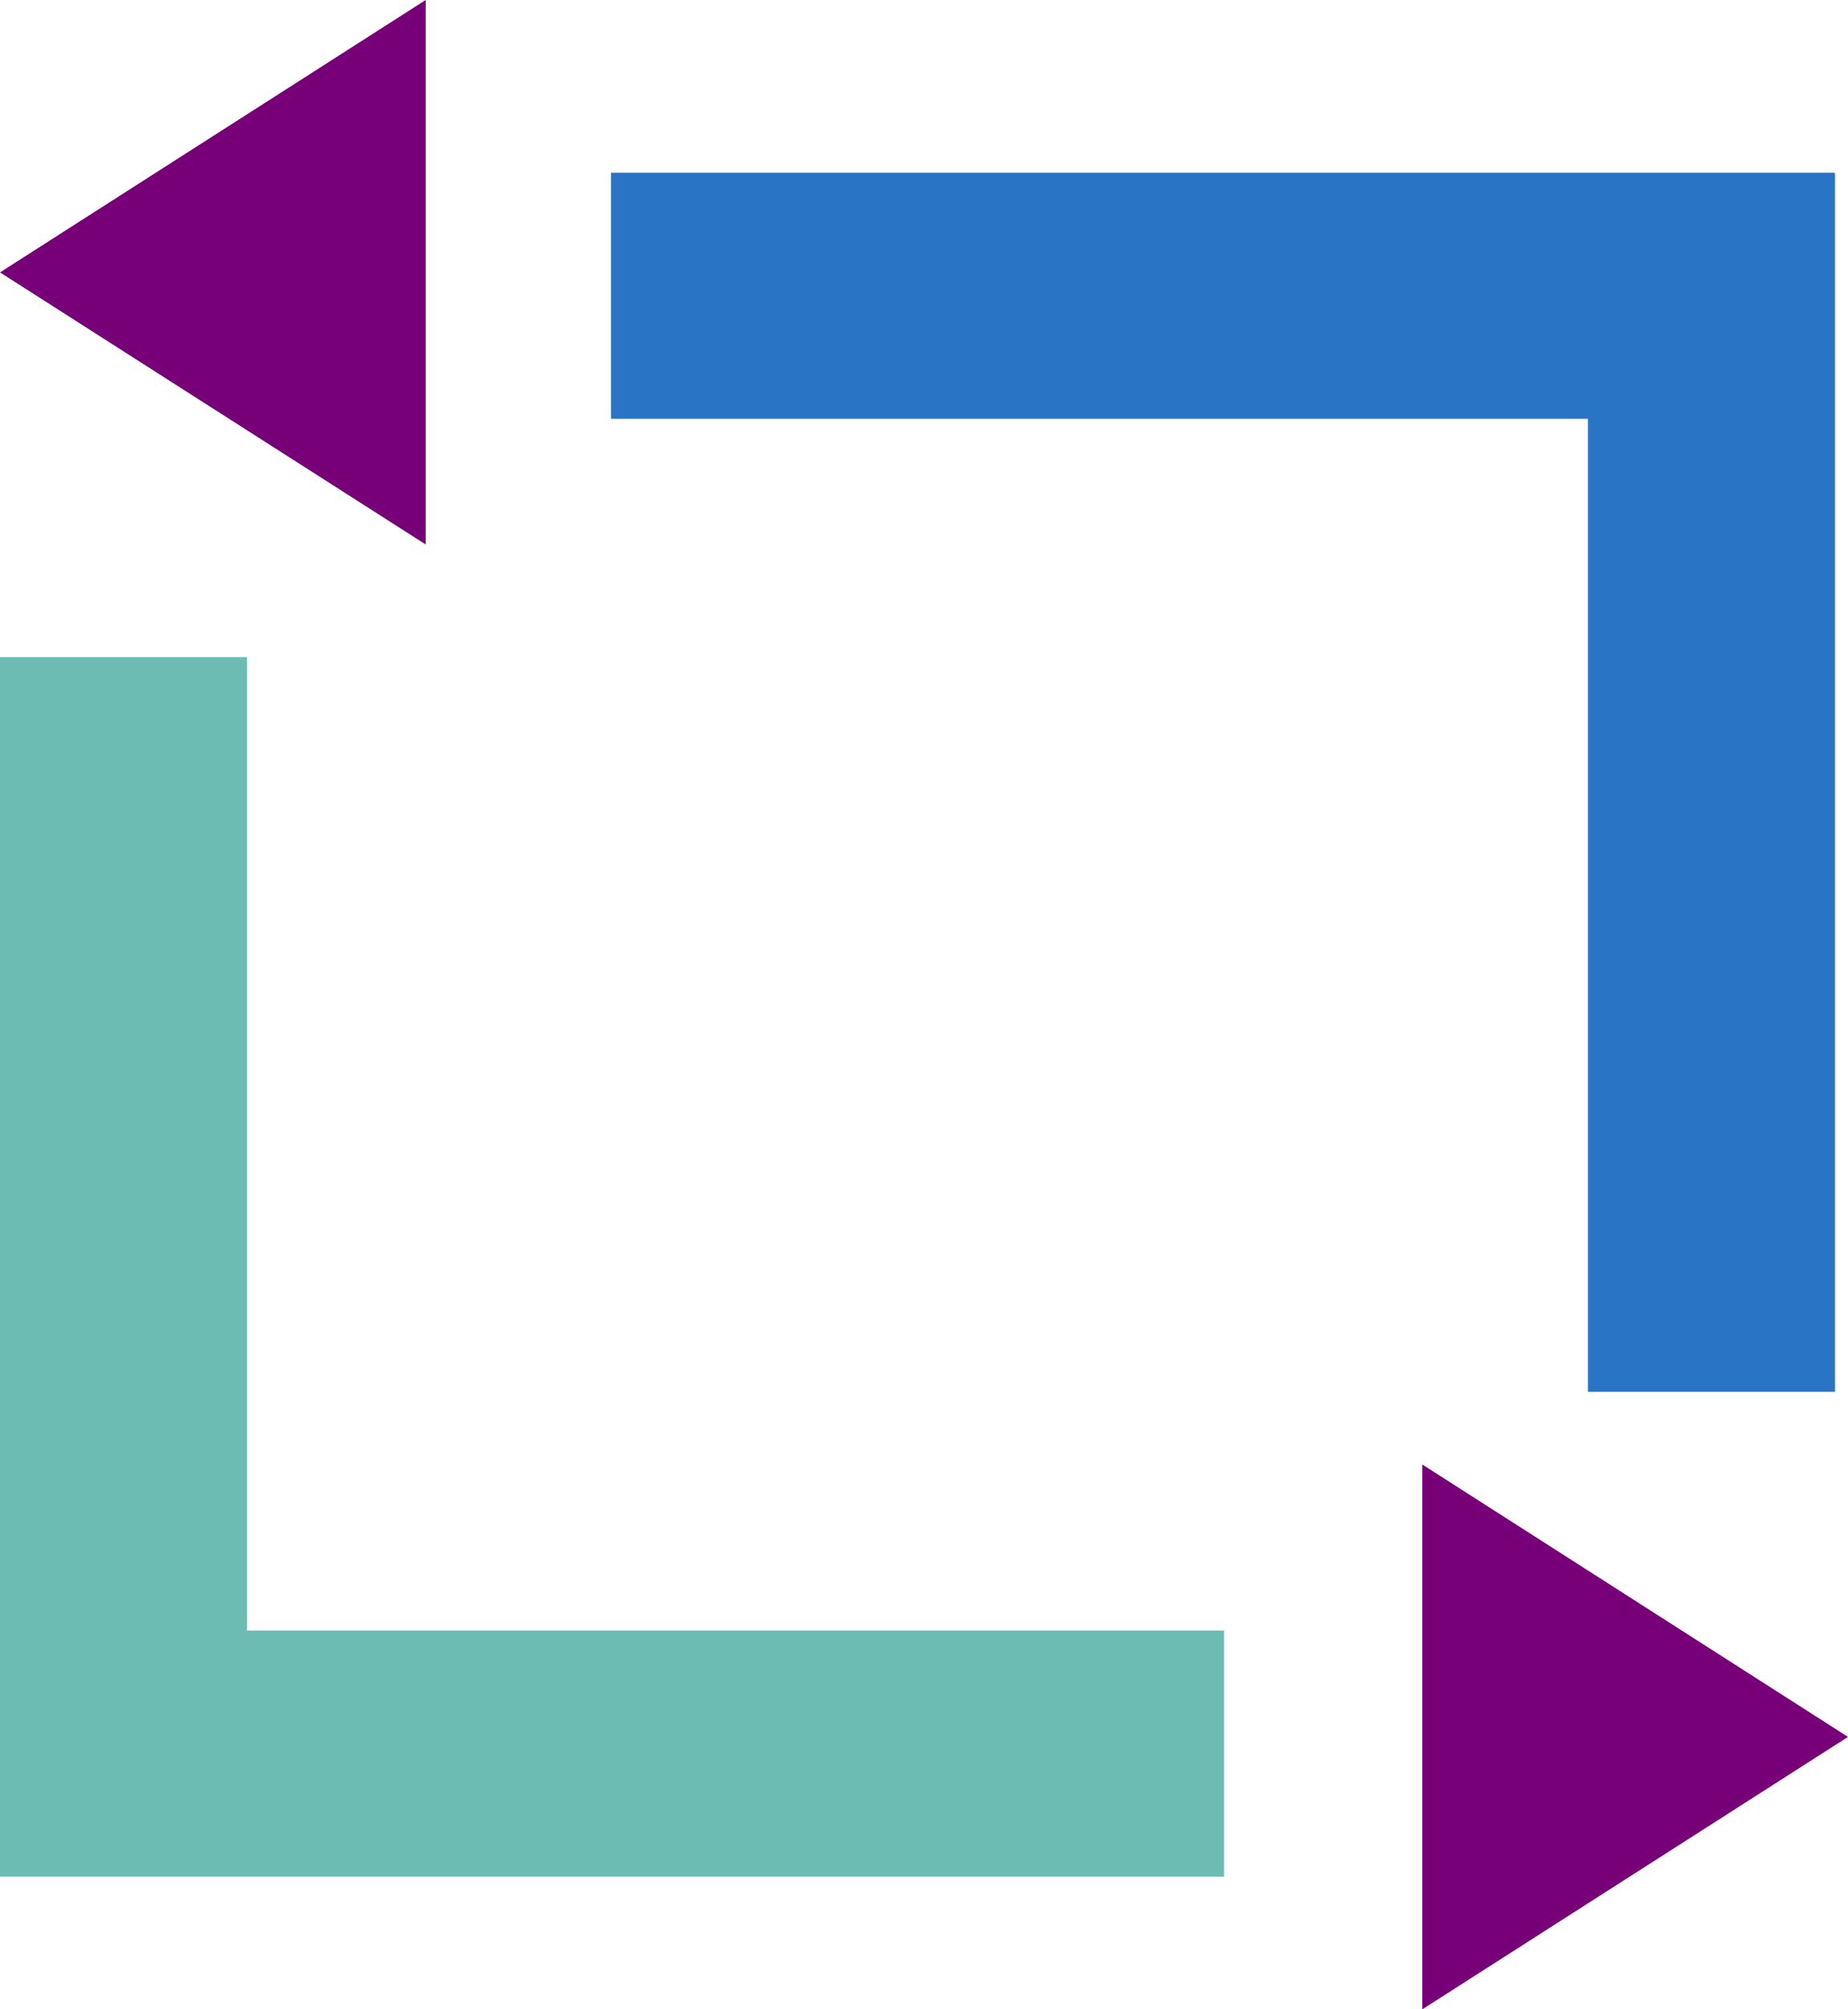
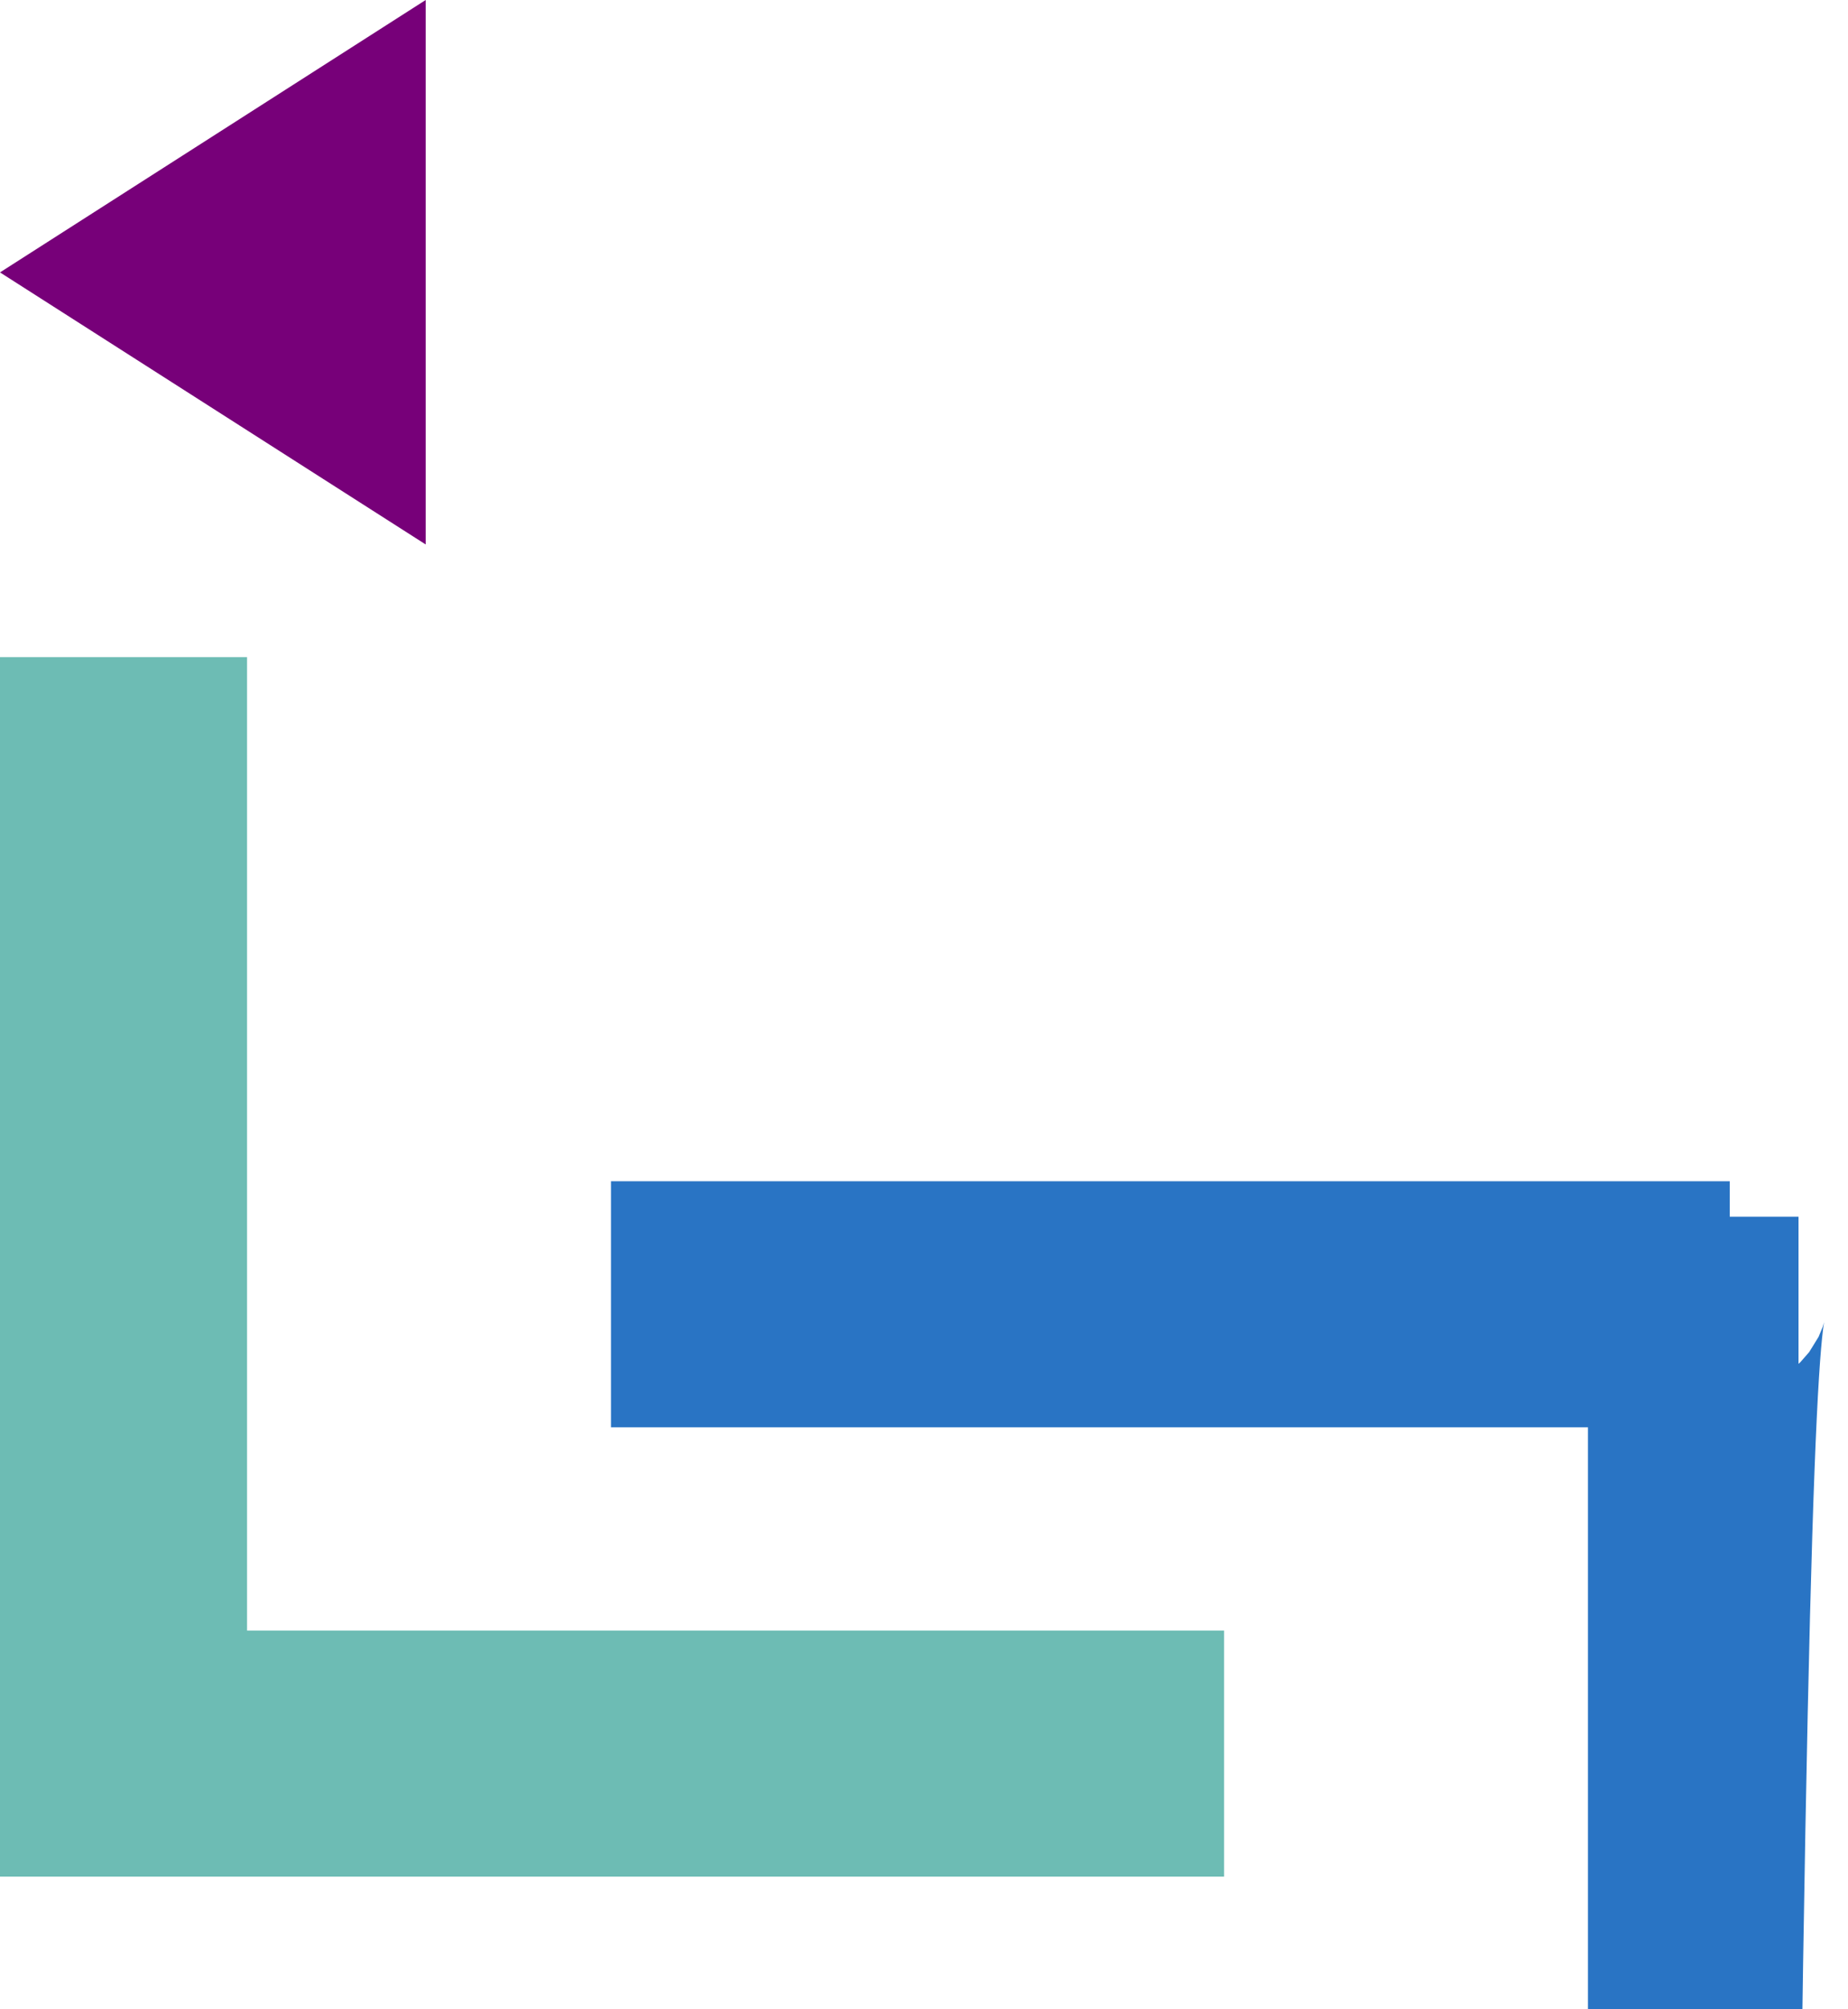
<svg xmlns="http://www.w3.org/2000/svg" xmlns:xlink="http://www.w3.org/1999/xlink" version="1.1" id="Layer_1" x="0px" y="0px" viewBox="0 0 52.66 57.24" style="enable-background:new 0 0 52.66 57.24;" xml:space="preserve">
  <style type="text/css">
	.st0{clip-path:url(#SVGID_2_);fill:none;stroke:#2974C4;stroke-width:6;stroke-miterlimit:10;}
	.st1{fill:#6DBCB4;}
	.st2{fill:#770079;}
</style>
  <g>
    <defs>
      <rect id="SVGID_1_" y="0" width="52.66" height="57.24" />
    </defs>
    <clipPath id="SVGID_2_">
      <use xlink:href="#SVGID_1_" style="overflow:visible;" />
    </clipPath>
-     <path class="st0" d="M49.29,36.65c0-9.58,0-19.15,0-28.73c-9.63,0-19.25,0-28.88,0v1.01c8.28,0,16.56,0,24.84,0h3l0,3   c0,8.24,0,16.48,0,24.72C48.6,36.65,48.95,36.65,49.29,36.65z" />
+     <path class="st0" d="M49.29,36.65c-9.63,0-19.25,0-28.88,0v1.01c8.28,0,16.56,0,24.84,0h3l0,3   c0,8.24,0,16.48,0,24.72C48.6,36.65,48.95,36.65,49.29,36.65z" />
  </g>
  <polygon class="st1" points="0,18.72 0,53.46 34.88,53.46 34.88,46.45 7.04,46.45 7.04,18.72 " />
-   <polygon class="st2" points="40.53,57.24 52.66,49.48 40.53,41.72 " />
  <polygon class="st2" points="12.13,0 0,7.76 12.13,15.51 " />
</svg>